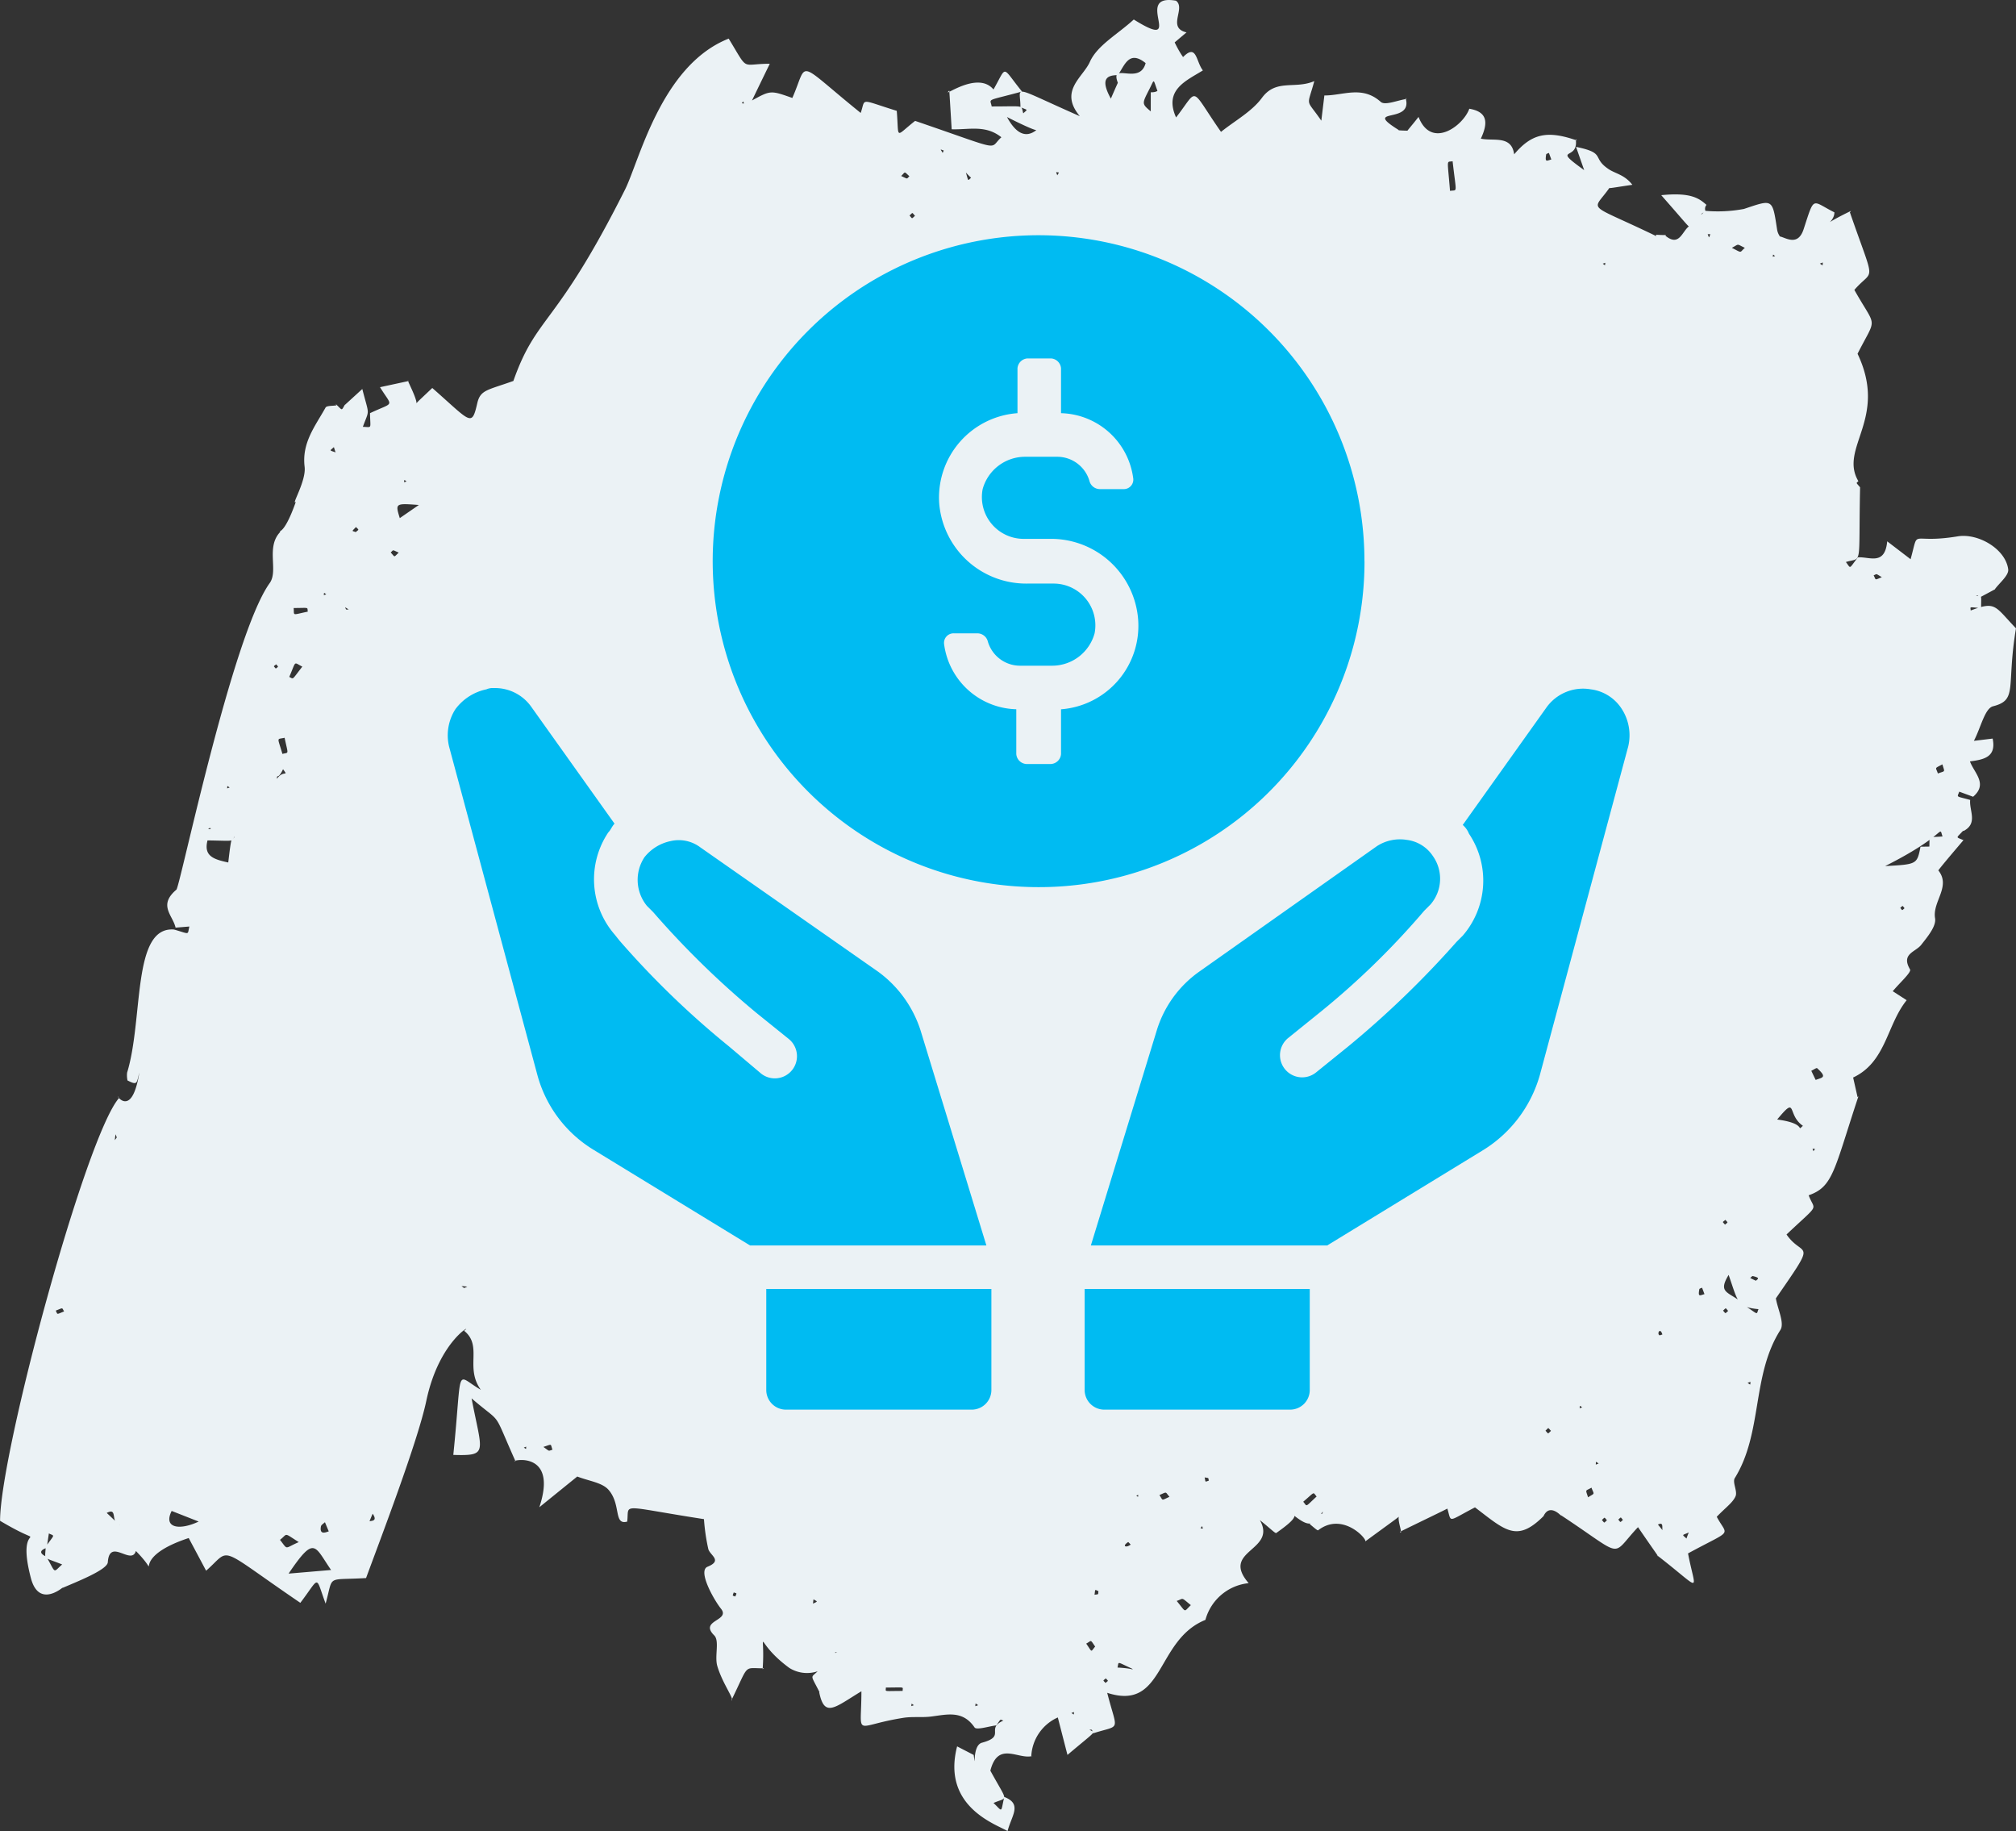
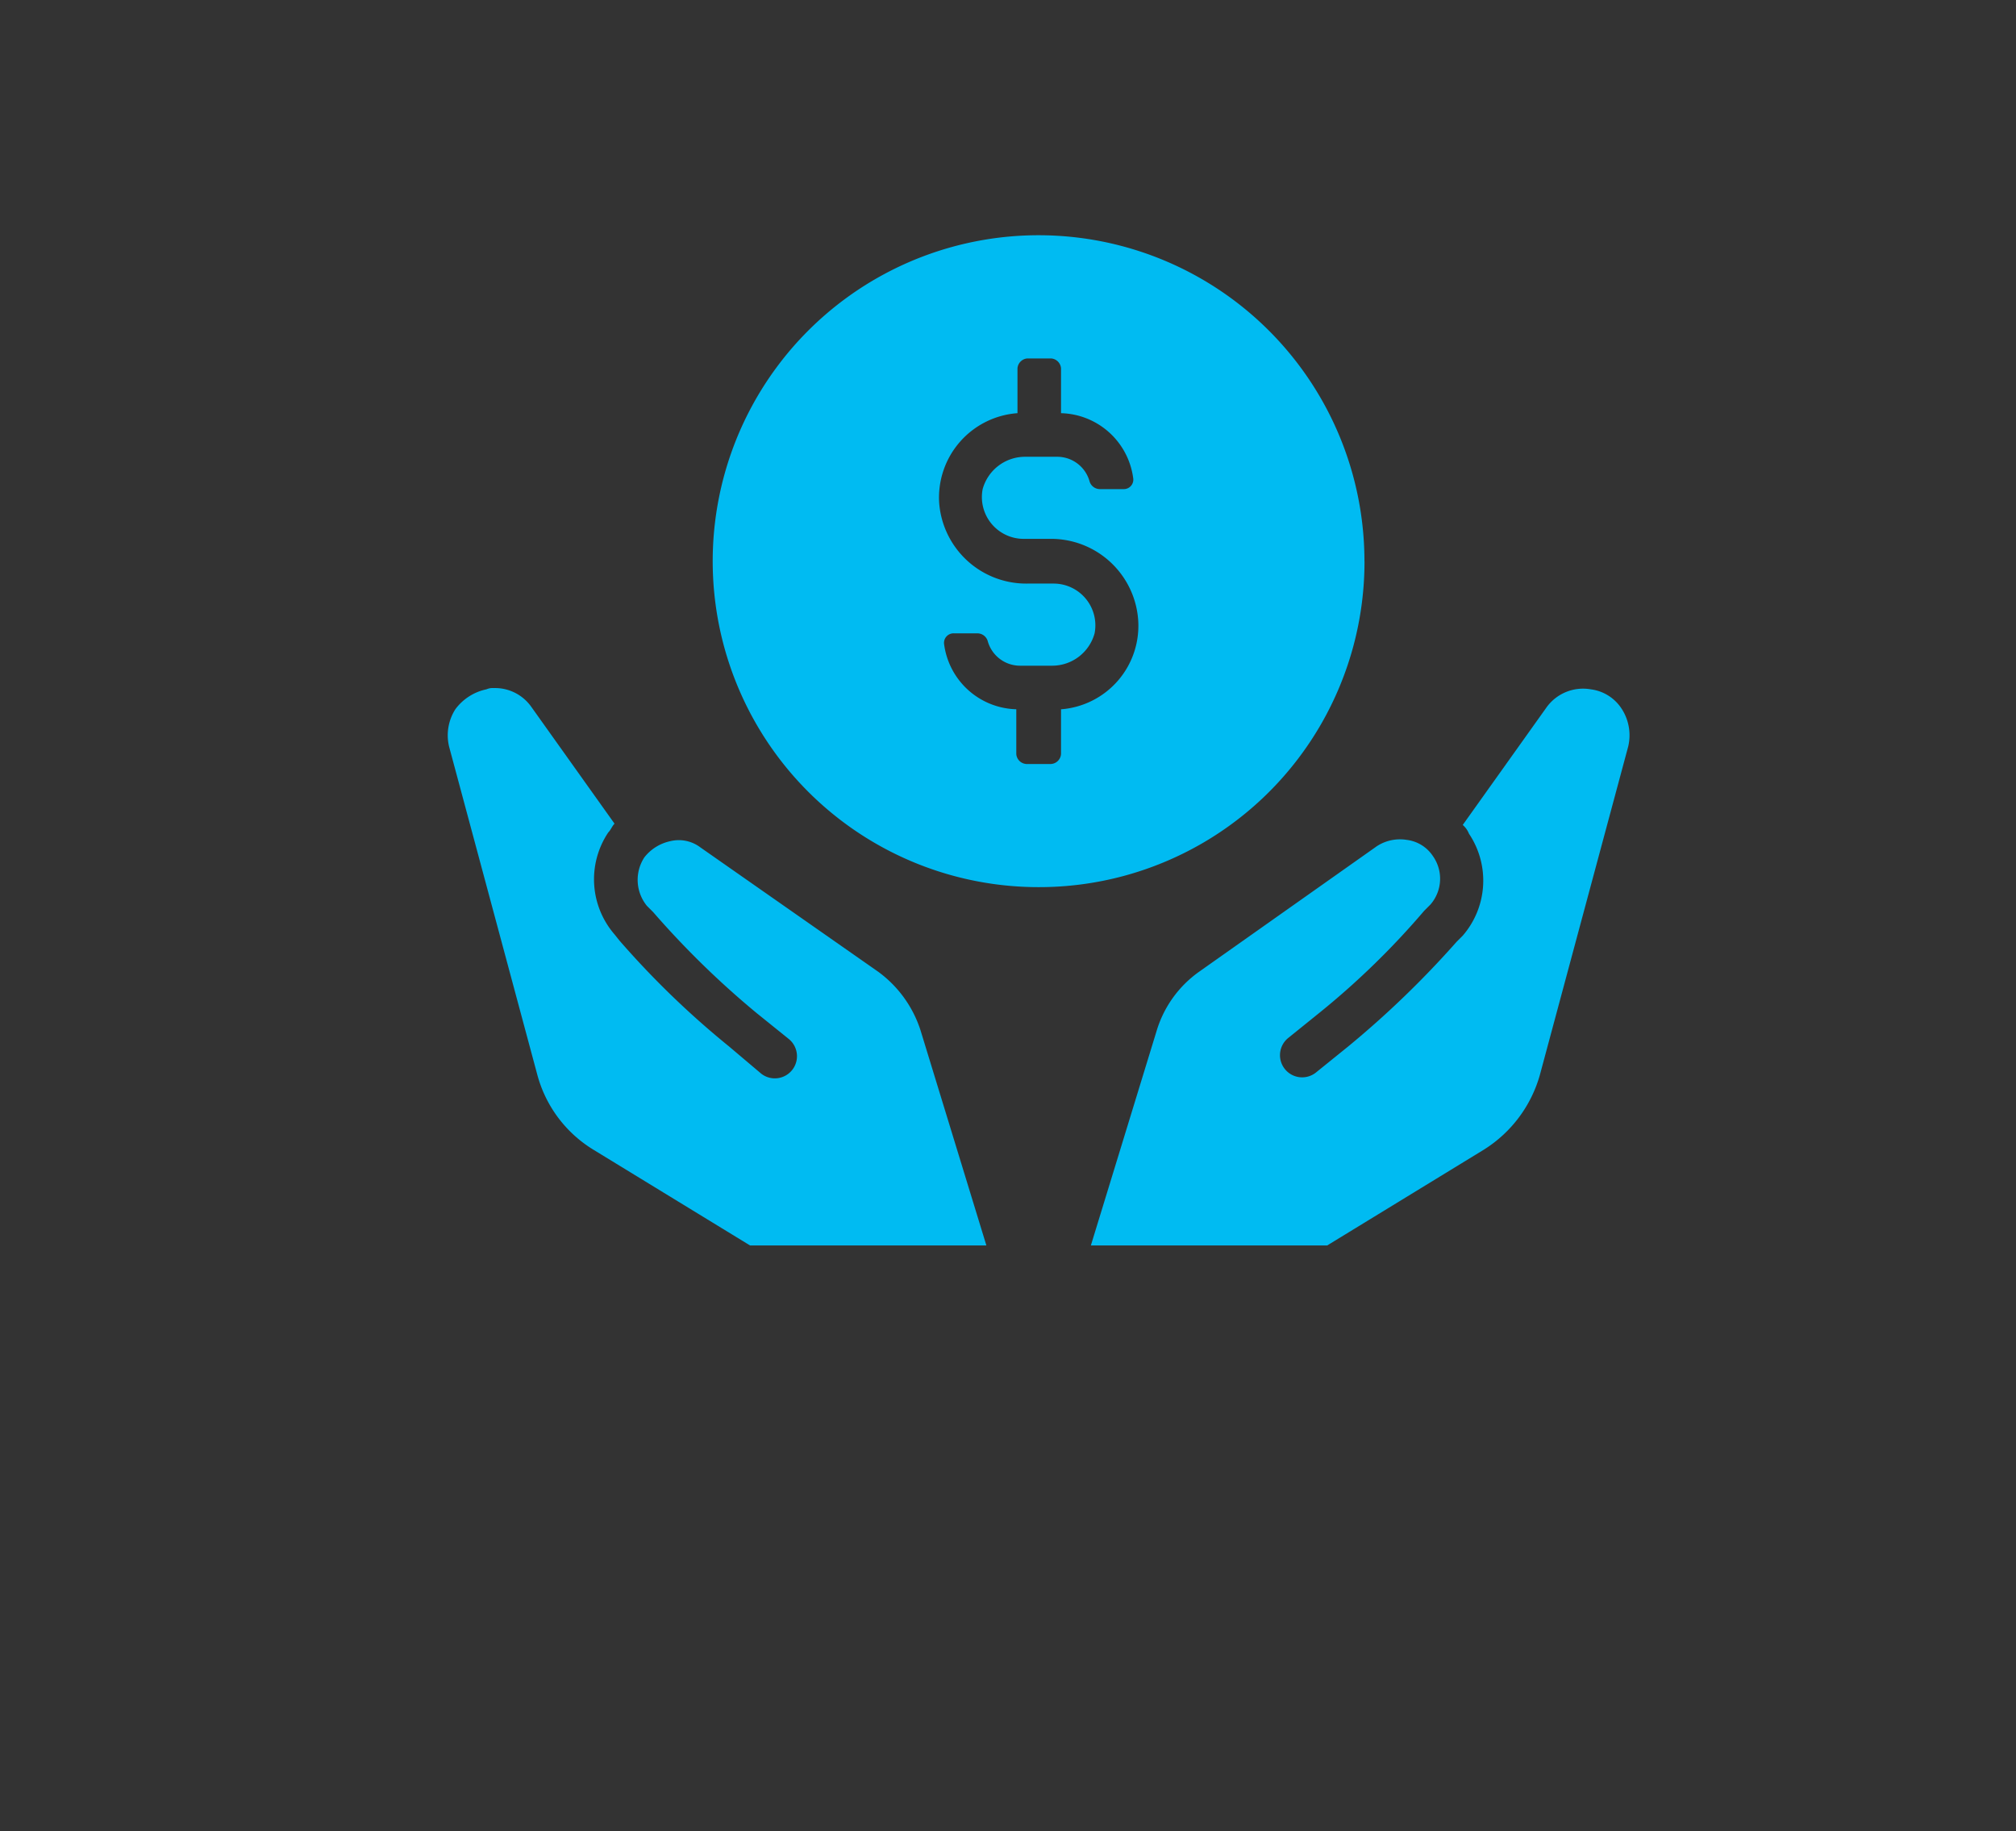
<svg xmlns="http://www.w3.org/2000/svg" width="177.603" height="161.287" viewBox="0 0 177.603 161.287">
  <rect x="0" y="0" width="177.603" height="161.287" fill="#333333" stroke="none" />
  <defs>
    <clipPath id="clip-path">
-       <rect id="Rectangle_69" data-name="Rectangle 69" width="177.603" height="161.287" fill="#ebf2f5" />
-     </clipPath>
+       </clipPath>
    <clipPath id="clip-path-2">
      <rect id="Rectangle_186" data-name="Rectangle 186" width="104.076" height="103.432" fill="none" />
    </clipPath>
  </defs>
  <g id="credit_and_collections" data-name="credit and collections" transform="translate(-483 -2797)">
    <g id="Group_228" data-name="Group 228" transform="translate(483 2797)" clip-path="url(#clip-path)">
-       <path id="Path_397" data-name="Path 397" d="M94.388,150.866c.257.17.2.2.232-.081Zm-8.215-.683c-.29-.193-.215-.21-.253.087Zm-5.664,0c-.252-.166-.191-.2-.225.082Zm16.885-1.959c.269-.242.264-.136.022-.406-.267.242-.262.136-.022.406m8.5-13.818c-.159.247-.191.19.082.22Zm37.082-.542c-.24-.275-.134-.269-.411-.03.238.274.133.269.411.03m-1.41.03c-.265-.29-.149-.287-.445-.023.265.294.149.287.445.023M100.1,131.718c.2.144.146.153.18-.054Zm40.738-2.825c-.3-.18-.23-.222-.255.1Zm-94.69-1.4c.248.159.185.175.21-.082Zm90.488-1.472c-.3-.316-.17-.309-.483-.017.282.3.168.311.483.017m2.75-2.071c-.252-.165-.191-.2-.225.082Zm14.569-2.155c.3.191.223.21.257-.094Zm-1.712-6.337c-.264-.3-.148-.29-.448-.03.252.287.151.287.448.03M152,107.437c-.282.245-.274.136-.032.421.282-.247.274-.136.032-.421m7.757-6.046c.171-.248.2-.188-.079-.227Zm8.027-21.4c-.213-.257-.116-.25-.376-.035.215.259.116.25.376.035M20.231,69.358c-.253-.166-.188-.181-.22.077Zm4.1-10.849c-.259.213-.25.116-.035.374.247-.2.248-.118.035-.374m4.413-6.167c-.248-.164-.185-.178-.217.076ZM35.816,42.4c-.242-.161-.183-.19-.218.077ZM160.325,23.217c.306.193.228.213.259-.1Zm-19.129.008c.25.166.191.195.225-.081Zm15.186-.675c-.223-.159-.168-.183-.208.062ZM80.608,19.007c-.289-.319-.163-.312-.483-.027.275.3.161.312.483.027M65.476,8.928c-.146.206-.171.156.064.191ZM96.77,140.138c-.353-.146-.265-.2-.346.316.406-.054.3,0,.346-.316m-31.991.473c.128-.331.17-.252-.139-.359-.124.354-.133.252.139.359m34.831-4.576c-.077-.077-.206-.232-.225-.22-.586.386-.156.527.225.22m3.418-4.207c-.4-.441-.171-.467-.888-.151.349.487.107.51.888.151m3.466-1.425c-.07-.262.047-.213-.369-.282.1.455.007.4.369.282m39.956-12.872c-.2-.656-.483-.084-.272.06.052.035.178-.035.272-.06m-141.54-2.1c.193.356.013.359.739.069-.222-.336-.03-.346-.739-.069m145.248-1.452c-.07-.19-.141-.379-.213-.569-.082.044-.228.076-.238.133-.136.725.049.542.452.436m-108.992-.663-.51-.05c.287.212.163.208.51.05m113.519-.517c.186-.166.408-.25-.269-.411-.06-.015-.153.111-.23.171.166.081.332.161.5.24M10.172,99.9c-.02.173-.04.347-.062.52.218-.3.21-.171.062-.52M35.125,48.669c-.613-.27-.43-.252-.705-.01.406.425.235.455.705.01m-3.782-1.806c.287-.259.3-.156.017-.447-.379.411-.393.314-.017.447m119.1-26.238c.146.356.081.371.233,0ZM79.39,15.5c.651.3.452.262.725.024-.5-.462-.332-.4-.725-.024m13.9-.309c-.314-.035-.267-.1-.146.248Zm43.377-1.146c-.072-.193-.143-.386-.213-.579-.084.044-.232.076-.24.131-.121.729.04.559.453.448m-53.527-.791c-.351-.114-.307-.163-.092.213.03-.071.06-.141.092-.213m13.34,131.765c-.465-.671-.28-.532-.787-.26.559.8.369.752.787.26m-70.159-9.2c-1.381-.873-.937-.75-1.655-.2.734.928.349.762,1.655.2m2.642-.945c-.118-.279-.227-.544-.336-.809-.126.124-.329.233-.354.374-.146.816.492.485.69.435m87.027-3.072c-.354-.411-.1-.452-1.18.46.379.436.126.509,1.18-.46m23.913.069c.635-.4.541-.195.3-.849-.547.327-.54.1-.3.849m-92.031-4.437c.6.428.4.359.8.247-.2-.546.013-.507-.8-.247M171.12,67.318c-.747.4-.582.228-.4.806.682-.26.609-.067.4-.806M25.871,53.549c.06.71-.191.613,1.242.321-.06-.425.171-.321-1.242-.321m139.913-2.714c-.593-.358-.4-.287-.722-.163.233.431.039.438.722.163M153.716,21.827c-.762-.359-.465-.364-1.143,0,.958.49.648.425,1.143,0m-75.673,126.8c0,.4-.267.3,1.477.3,0-.4.267-.3-1.477-.3M26.633,58.712c-.8-.4-.512-.561-1.15.906.408.193.191.324,1.15-.906m78.277,82.658c-.913-.742-.6-.589-1.246-.369.878,1.059.586.992,1.246.369M24.88,66.4c.584-.161.52.136.193-1.422-.717.166-.643-.126-.193,1.422M159.954,95.113c.567-.222,1.063-.19.129-1.034-.057-.05-.337.148-.514.23.129.27.257.541.384.8m-32.211-78.3c.68-.116.564.366.228-2.607-.562.1-.462-.322-.228,2.607M15.123,133.074c-.772,1.543.742,1.714,2.379.935l-2.379-.935M36.9,44.474c-2.083-.154-2.083-.154-1.68,1.158l1.68-1.158m-7.732,93.8c-1.474-2.122-1.427-3.1-3.745.319l3.745-.319M98.49,7.32c-.772-1.959,1.9.264,2.436-1.764-1.479-1.188-1.848.217-2.449,1.061-1,0-1.554.361-.614,2.07.982-2.258.623-1.35.628-1.366m-7.136,4.094c.151.307-2.437-1-2.642-1.11.675,1.252,1.553,2.013,2.642,1.11m8.375,135.551c-1.415-.646-1.141-.648-1.282-.1,1.685.091,1.46.327,1.282.1m59.1-47.813c-1.454-1-.448-2.745-2.266-.554,2.708.359,1.638,1.126,2.266.554M10.54,134.313c-.843-.213-.128-1.593-1.138-1.063.342.311,1.321,1.264,1.138,1.063M4.024,136.23c.811-1.155.819-.911.28-1.175q-.093.632-.185,1.264c-.658.237-.646.5-.03.786.871,1.521.551,1.413,1.387.682-1.789-.717-1.491-.349-1.452-1.556M102.029,7.953c.535.477.556.458-.059.055-.418-1.115-.223-1.1-.757-.072-.618,1.209-.618,1.209.166,1.873V8.126c.5.017.648-.173.65-.173M85.035,15c.314,1.029.186.938.514.653-.774-.685-1.917-2.323-.514-.653m85.182,35.6c.143-.754.111-.757.1.01l-.572.131c.186-.24.055-.233.477-.141m-17.936,61.687c-1.084,1.786.21,1.4,1.59,2.815,1.059.7.841.687,1.041.2-1.907-.186-1.793-.64-2.63-3.015M32.828,133.316c-.118.279-.232.557-.347.836-.339-.376.994.1.347-.836M146.6,134.941l.173.074c-.665.017.032-1.091-.715-.745.181.223.363.448.542.671M66.528,11.414c.269.092.274.072-.013.062-.27.094-.262.109.013-.062m4.962.1c.161.2.133.072-.067.072-.628-.468-.651-.445.067-.072M125.348,15.6c.334-.081.316-.106.022.089-.138.206-.121.217-.022-.089M59.3,25.07c.206.079.2.055-.092.055-.064-.223-.112-.235.092-.055M30.23,40.6c-.764-.814-.589-.539-.817-1.222-.394.366-.426.25.235.494.9,1.041.823,1.052.582.729m.129,12.757c.163.426.084.317.364.319-.614-.361-1.437-.964-.364-.319M24.936,67.748c-.487,1.016-.514.337-.544.849.577-.824,1.061-.136.544-.849m-6.84,5.22c1.088.285-.091-.718.2,1-.4,1.439.537,1.717,1.813,1.994.354-3.1.311-1.6.572-2.327-.3.52.092.418-2.441.381-.049-.351-.1-.7-.144-1.052m151.969,1.59c.228.282.26.25-.1.1.055-1.123-.181-.873,1.165-.984-.358-1.049.48-.178-5.056,2.609,2.81-.154,2.81-.154,3.117-1.707l.87-.013m-9.192,23.418c.218-.248.186-.28.094.1-.326.27-.294.3-.094-.1m-27.734,19.171c.074.275.092.265-.057.027.018-.008.037-.018.057-.027m15.7,17.8c-.7.3-.663.173-.262.556.262-.807.809-1.714.262-.556m-78.844,5.5c.356.012.341-.022.112.1-.071,1.059-.347.858,1.373.764.611-.312.589-.208.193-.455-.123.692.235.534-1.717.618.013-.342.025-.685.039-1.027m3.579,5.068c.091.282.121.225-.168.223.262-.322.676-.163.168-.223m68.237-129c-1.556,2.233-2.2,1.227,4.113,4.284-.082-.2-.116-.091.833-.1l-.023.071c1.271,1.027,1.47-.519,2.155-.9-.144.149.178.4-2.535-2.681,2.664-.279,3.374.319,3.987.854a.524.524,0,0,0-.064.593c-.5.149-.537.507-.07-.072a12.535,12.535,0,0,0,3.431-.163c2.543-.844,2.5-.952,2.919,1.794.1.628.447.665.045.64.368-.218,1.712,1.133,2.295-.648.987-3.018.68-2.5,2.713-1.487,0,1.224-2.29,1.684,1.465-.131l-.1.131c2.29,6.624,2.122,4.823.393,6.832,1.972,3.512,2,2.229.28,5.623,2.726,5.727-1.675,8.281.074,11.223-.206.2-.228.086.149.539-.149,7.189.24,6.129-1.251,6.58.465.6.233.658,1.056-.41.982-.086,2.382.776,2.585-1.412l2.06,1.575c.789-2.837-.18-1.3,4.146-2.013,1.794-.3,4.22,1.1,4.453,2.9.07.541-.779,1.2-1.209,1.8.2-.131.067-.045-1.274.668-.274-.21-.168-.18-.361-.126.572.034.455-.185.458,1.078-1.115-.092-.932-.151-.918.21,2.227-.846,2.1-.4,3.99,1.571-.866,5.192.191,6.3-2.019,6.864-.725.183-1.071,1.86-1.689,3.045l1.652-.2c.337,1.617-.747,1.852-2,2.009.369,1.017,1.61,1.982.277,3.114l-1.22-.448c-.175.532-.361.363.964.729-.1.937.713,2.071-.6,2.745l-.012-.044c-.646.713-.678.529.008.839.589-.648-2.194,2.553-2.271,2.773l-.018-.21c1.309,1.469-.46,2.818-.2,4.321.119.7-.673,1.638-1.22,2.337-.51.651-1.8.781-.985,2.167.144.248-.952,1.22-1.524,1.92.292.188.648.416,1.227.791-1.758,2.165-1.8,5.437-4.717,6.81.136.6.264,1.162.391,1.726l.077-.074c-2.15,6.484-2.209,7.965-4.386,8.72.544,1.46,1.074.594-1.949,3.451,1.47,2.147,2.822.191-.94,5.628.156.932.781,2.177.4,2.78-2.551,4-1.543,9.051-4.017,13.046-.233.376.26,1.168.062,1.61-.252.567-.863.975-1.653,1.8.965,1.8,1.506,1.031-2.53,3.226.682,3.55,1.361,3.319-2.763.139.314.321.114.116-1.643-2.451-2.506,2.644-1.032,2.738-6.822-1.074.452.586-.858-1.286-1.5.1l.1-.1c-2.424,2.471-3.416,1.41-6.14-.67-2.536,1.316-2.024,1.378-2.464.015,1.084-.368-.363.282-4.153,2.139.358.381-.368-1.271-.005-1.479-.1.208.26-.1-3.045,2.325.188-.2-2-2.64-4.15-.982-.067.052-.485-.349-.74-.539,1.393-1.435,1.042-.641,1.153-1.113-.938,1.291-1.1,1.652-3.352-.336.037-1.217.141-1.3.1-.072.749.67,1.556.6-.851,2.3-.084.06-.549-.421-1.445-1.136,1.548,2.734-3.513,2.63-.985,5.554a4.409,4.409,0,0,0-3.812,3.236c-4.418,1.778-3.575,8.074-8.652,6.422.9,3.518,1.256,2.77-1.239,3.567-.134-.4-.065-.3-.324-.326.5.351.781-.071-1.937,2.229-.294-1.136-.542-2.1-.851-3.3a3.947,3.947,0,0,0-2.338,3.429l.128-.042c-1.246.376-3.053-1.36-3.733,1.3,1.573,2.874,1.578,2.278.279,2.845.846.807.616.881.948-.532,1.611.629.645,1.633.29,3.008-.948-.579-5.826-2.12-4.445-7.46l1.459.754c.23,1.6-.2-.828.732-1.078,2.164-.582.275-1.22,1.885-1.949-.329-.1-.173-.21-.619.423-.663.076-1.744.438-1.92.181-1.059-1.553-2.456-1.123-3.867-.955-.791.094-1.608-.015-2.39.107-4.515.707-3.711,1.867-3.711-2.337-2.325,1.4-3.251,2.384-3.715.1.4-.656.358-.643.067.064-.856-1.707-.844-1.293-.21-1.925a2.921,2.921,0,0,1-2.5-.3c-3.2-2.345-2.066-3.743-2.343.116l.112-.077c-1.862.008-1.261-.457-2.87,2.825.353,0-.8-1.5-1.242-3.045-.245-.868.218-2.2-.269-2.682-1.355-1.345,1.462-1.269.6-2.345-.629-.789-2.075-3.34-1.185-3.7,1.348-.549.228-.989.067-1.556a17.521,17.521,0,0,1-.383-2.635c-7.609-1.178-6.557-1.437-6.763.217-1.217.336-.515-1.5-1.638-2.793-.567-.653-1.742-.777-2.76-1.178l-3.342,2.706c1.739-5.227-2.812-4.047-2.1-4.047-2.107-4.712-1.039-3.11-3.869-5.541.911,4.792,1.521,5.069-1.61,4.979.823-8.082.106-7.067,2.424-5.736-1.428-1.966.195-3.857-1.474-5.2.977-.685-2.174.693-3.33,6.182-.752,3.575-4.05,12.185-5.306,15.6-3.585.22-2.84-.352-3.562,2.253-.942-2.536-.452-2.4-2.229-.071-7.542-5.131-6-4.833-8.3-2.83-.532-1-.992-1.862-1.534-2.877-5.779,1.905-1.956,3.888-4.653,1.14-.393,1.323-2.32-1.21-2.473.994-.047.687-2.911,1.784-4.012,2.271.829-.821-1.942,2.269-2.766-.881-1.5-5.716,2.211-2.118-2.714-5.041,0-5.988,7.53-33.864,10.483-37.24-.567-.8,1.064,2.275,1.786-2.243-.245.985-.173,1.136-1.041.7a2.075,2.075,0,0,1-.035-.692c1.45-4.735.411-12.912,4.136-12.6,1.442.411,1.158.5,1.348-.267q-.609.05-1.215.1c-.24-1.093-1.563-1.961.072-3.345.321-.274,4.9-22.381,8.218-27,.806-1.118-.4-3.228,1-4.578l.02.2c-.344-.519.091.6,1.284-2.781-.45.374.927-1.833.774-3.085-.259-2.132.942-3.592,1.843-5.214.1-.186.633-.136.964-.2l-.077-.126c.66.611.467.638.861,0l-.086.128,1.576-1.44c.629,2.451.64,1.709.049,3.334.833.012.655.252.631-1.205,2.187-1.036,2.006-.465.88-2.288.9-.193,1.7-.366,2.51-.541-.307-.389.952,1.852.665,2.1.091-.257-.139,0,1.43-1.489,3.406,2.988,3.47,3.486,3.963,1.345.275-1.19.881-1.141,3.181-1.964,2.083-5.892,3.69-4.626,9.822-16.826C56.312,14.231,58.222,5.754,64.195,3.4c1.811,2.964,1.011,2.214,3.621,2.214C67.26,6.758,66.753,7.8,66.248,8.849c1.638-.9,1.638-.9,3.554-.222,1.447-3.285.173-3.4,6.023,1.319.462-1.324-.195-1.227,3.176-.185.213,2.546-.206,2.316,1.618.885,7.992,2.731,6.416,2.489,7.6,1.444-1.395-1.12-2.867-.653-4.379-.705-.069-1.128-.139-2.269-.21-3.413-.826.819,2.444-1.835,3.893-.092,1.23-2.149.67-2.083,2.513.181-3.268.888-2.8.567-2.672,1.314,3,0,2.551-.159,2.783.606.4-.378.435-.25-.25-.542.012-1.917-1.032-1.962,5.232.794-1.862-2.228.272-3.414.885-4.784.651-1.457,2.426-2.412,3.868-3.732C104.631,4.681,99.689-.613,103.6.06c.9.675-.829,2.375.928,2.792q-.564.476-1.128.953c-.329-.279-.336-.24.081-.081.969,2.026,1.585,1.947.6,1.454,1.361-1.507,1.252.223,1.89,1.022-1.46.911-3.46,1.7-2.363,4.143,2.038-2.62,1.152-2.75,3.958,1.271,1.232-.99,2.711-1.781,3.609-3,1.252-1.7,2.906-.732,4.611-1.472-.648,2.4-.782,1.447.618,3.486.128-1.046.186-1.536.269-2.221,1.672.007,3.329-.9,4.969.567.378.337,1.494-.151,2.271-.26l-.086-.084c.72,2.369-3.916.757-.589,2.83-.2,0,.139.04.8.05-.2.128.181-.253.93-1.214,1.13,2.894,3.946.774,4.473-.72,1.588.269,1.69,1.2,1.016,2.634,1.125.255,2.786-.363,2.951,1.519-1.079.376-1.111.416-.092-.044,1.578-1.919,2.959-2.241,5.612-1.309l-.111-.116c.3,1.991-2.251.569.744,2.724l-.718-2.05c2.692.554,1.338.94,2.879,1.966.6.4,1.4.485,2.083,1.376-2.36.344-2.009.363-2.164.138Z" transform="translate(0 0.001)" fill="#ebf2f5" />
-     </g>
+       </g>
    <g id="Group_301" data-name="Group 301" transform="translate(522.463 2817.722)">
      <g id="Group_300" data-name="Group 300" transform="translate(0 0)" clip-path="url(#clip-path-2)">
-         <path id="Path_470" data-name="Path 470" d="M19.86,41.733a1.733,1.733,0,0,0,1.754,1.754H37.938a1.733,1.733,0,0,0,1.754-1.754V32.859H19.86Z" transform="translate(36.231 59.944)" fill="#00bbf2" />
        <path id="Path_471" data-name="Path 471" d="M66.842,15.944A3.8,3.8,0,0,0,64.1,14.19a3.963,3.963,0,0,0-3.943,1.644l-7.343,10.3a1.94,1.94,0,0,1,.548.768,7.411,7.411,0,0,1-.548,8.984l-.548.548a84.041,84.041,0,0,1-9.532,9.2l-2.847,2.3a1.951,1.951,0,1,1-2.412-3.067l2.85-2.3a69.6,69.6,0,0,0,9.094-8.874l.548-.548a3.457,3.457,0,0,0,.217-4.273,3.233,3.233,0,0,0-2.3-1.423A3.735,3.735,0,0,0,45.255,28L29.586,39.064a9.866,9.866,0,0,0-3.722,5.149l-5.81,18.957H40.872L54.68,54.73a11.425,11.425,0,0,0,4.928-6.572L67.39,19.231a4.282,4.282,0,0,0-.548-3.288" transform="translate(36.585 25.801)" fill="#00bbf2" />
-         <path id="Path_472" data-name="Path 472" d="M9.929,41.733a1.733,1.733,0,0,0,1.754,1.754H28.007a1.733,1.733,0,0,0,1.754-1.754V32.859H9.929Z" transform="translate(18.114 59.944)" fill="#00bbf2" />
        <path id="Path_473" data-name="Path 473" d="M41.631,44.254A10.3,10.3,0,0,0,37.9,39.1L22.234,28.147a3.158,3.158,0,0,0-2.627-.548,3.949,3.949,0,0,0-2.3,1.426,3.619,3.619,0,0,0,.22,4.273l.548.548a77.649,77.649,0,0,0,9.091,8.874l2.853,2.3a1.951,1.951,0,0,1-2.412,3.067l-2.853-2.412a77.422,77.422,0,0,1-9.639-9.312l-.438-.548a7.415,7.415,0,0,1-.548-8.987c.22-.217.328-.548.548-.765l-7.34-10.3a3.907,3.907,0,0,0-3.29-1.644,1.375,1.375,0,0,0-.655.11A4.567,4.567,0,0,0,.653,15.985,4.266,4.266,0,0,0,.1,19.27L7.88,48.2a11.1,11.1,0,0,0,4.931,6.575l13.805,8.436H47.435Z" transform="translate(-0.001 25.76)" fill="#00bbf2" />
        <path id="Path_474" data-name="Path 474" d="M38.941,41.746v3.943a.944.944,0,0,1-.876.878H35.873A.945.945,0,0,1,35,45.689V41.746a6.589,6.589,0,0,1-6.355-5.7.841.841,0,0,1,.878-.986H31.6a.953.953,0,0,1,.876.658,2.958,2.958,0,0,0,2.85,2.192h2.847a3.878,3.878,0,0,0,3.725-2.85,3.678,3.678,0,0,0-3.615-4.383h-2.3a7.689,7.689,0,0,1-7.778-7.12,7.453,7.453,0,0,1,6.9-7.888V11.724a.942.942,0,0,1,.876-.876h2.084a.942.942,0,0,1,.876.876v3.946a6.582,6.582,0,0,1,6.355,5.7.837.837,0,0,1-.876.986H42.338a.95.95,0,0,1-.876-.658,2.959,2.959,0,0,0-2.85-2.189h-2.85a3.878,3.878,0,0,0-3.725,2.847,3.68,3.68,0,0,0,3.618,4.383h2.3a7.692,7.692,0,0,1,7.781,7.12,7.373,7.373,0,0,1-6.8,7.891m26.735-13.04A28.708,28.708,0,1,0,36.969,57.413,28.665,28.665,0,0,0,65.676,28.706" transform="translate(15.069 -0.001)" fill="#00bbf2" />
      </g>
    </g>
  </g>
</svg>